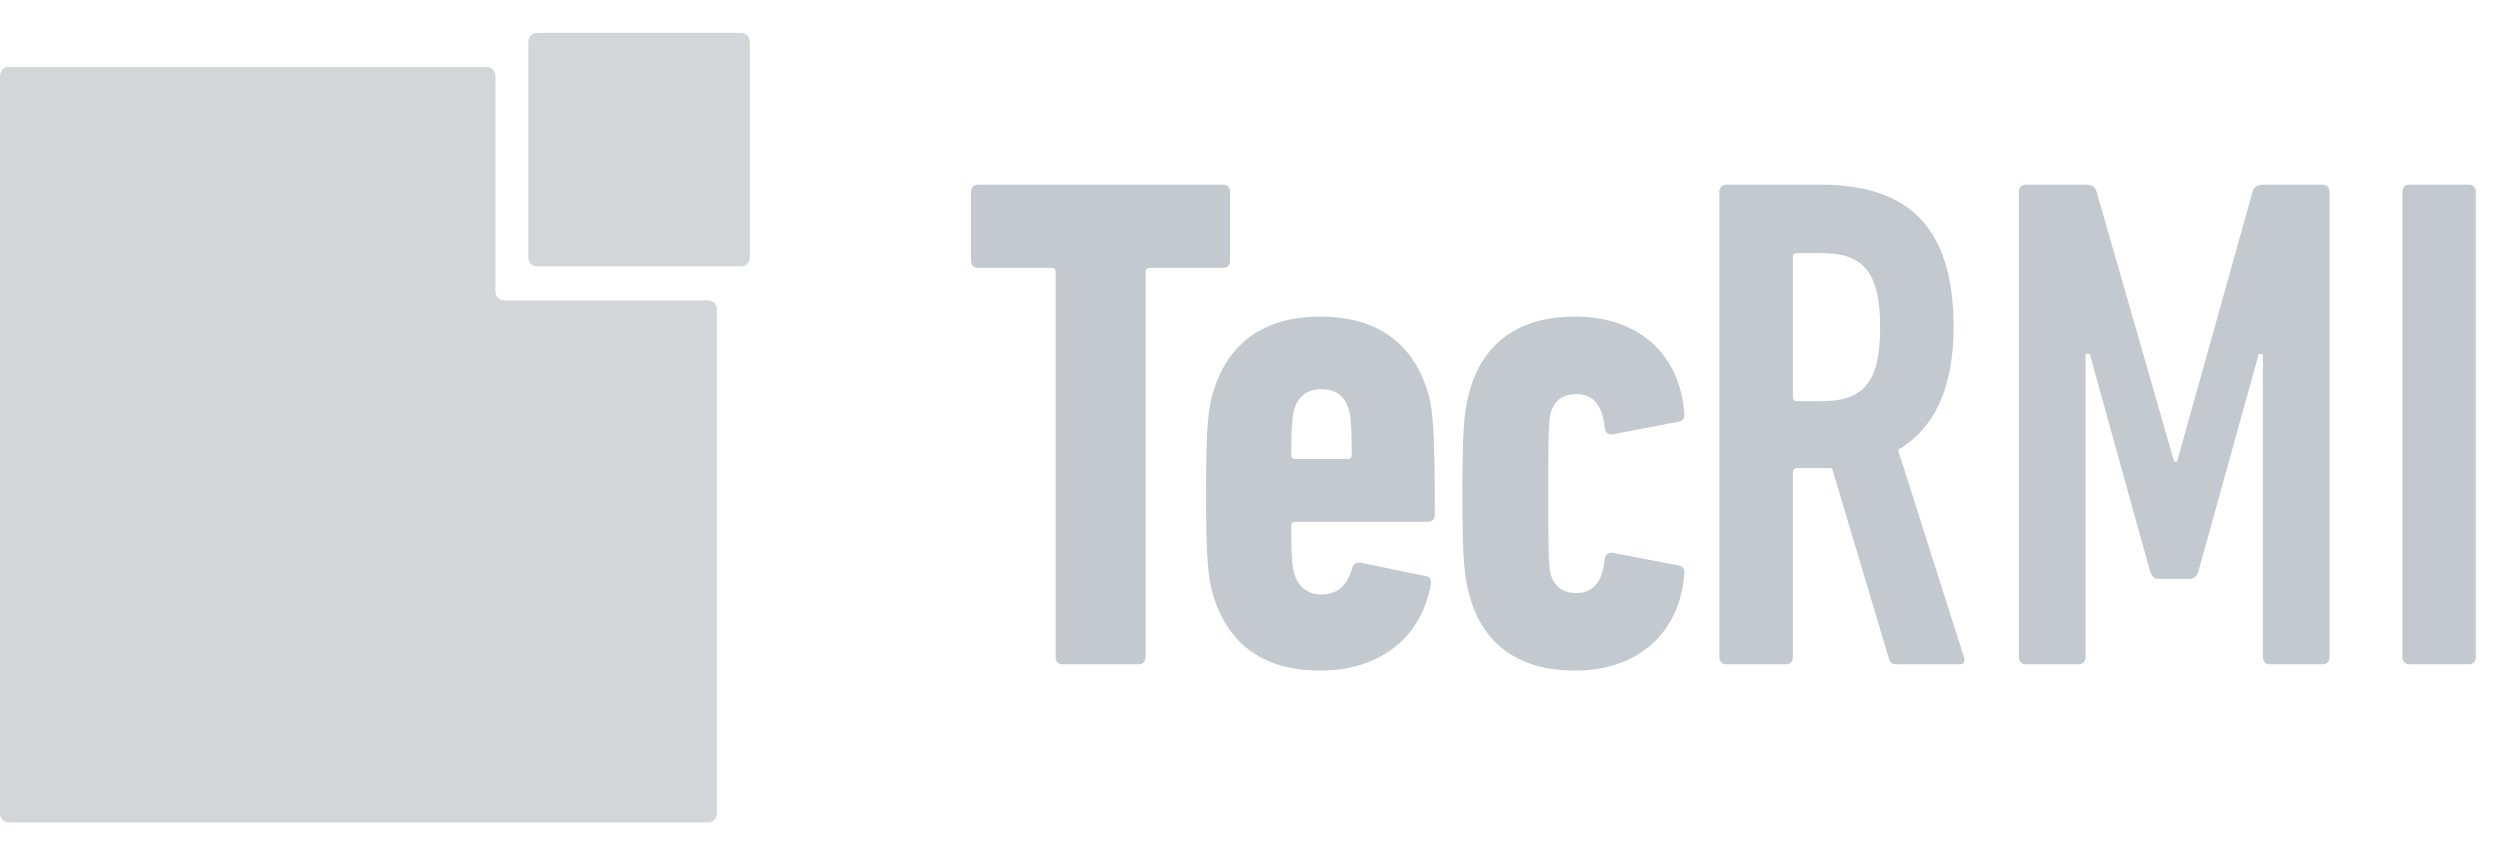
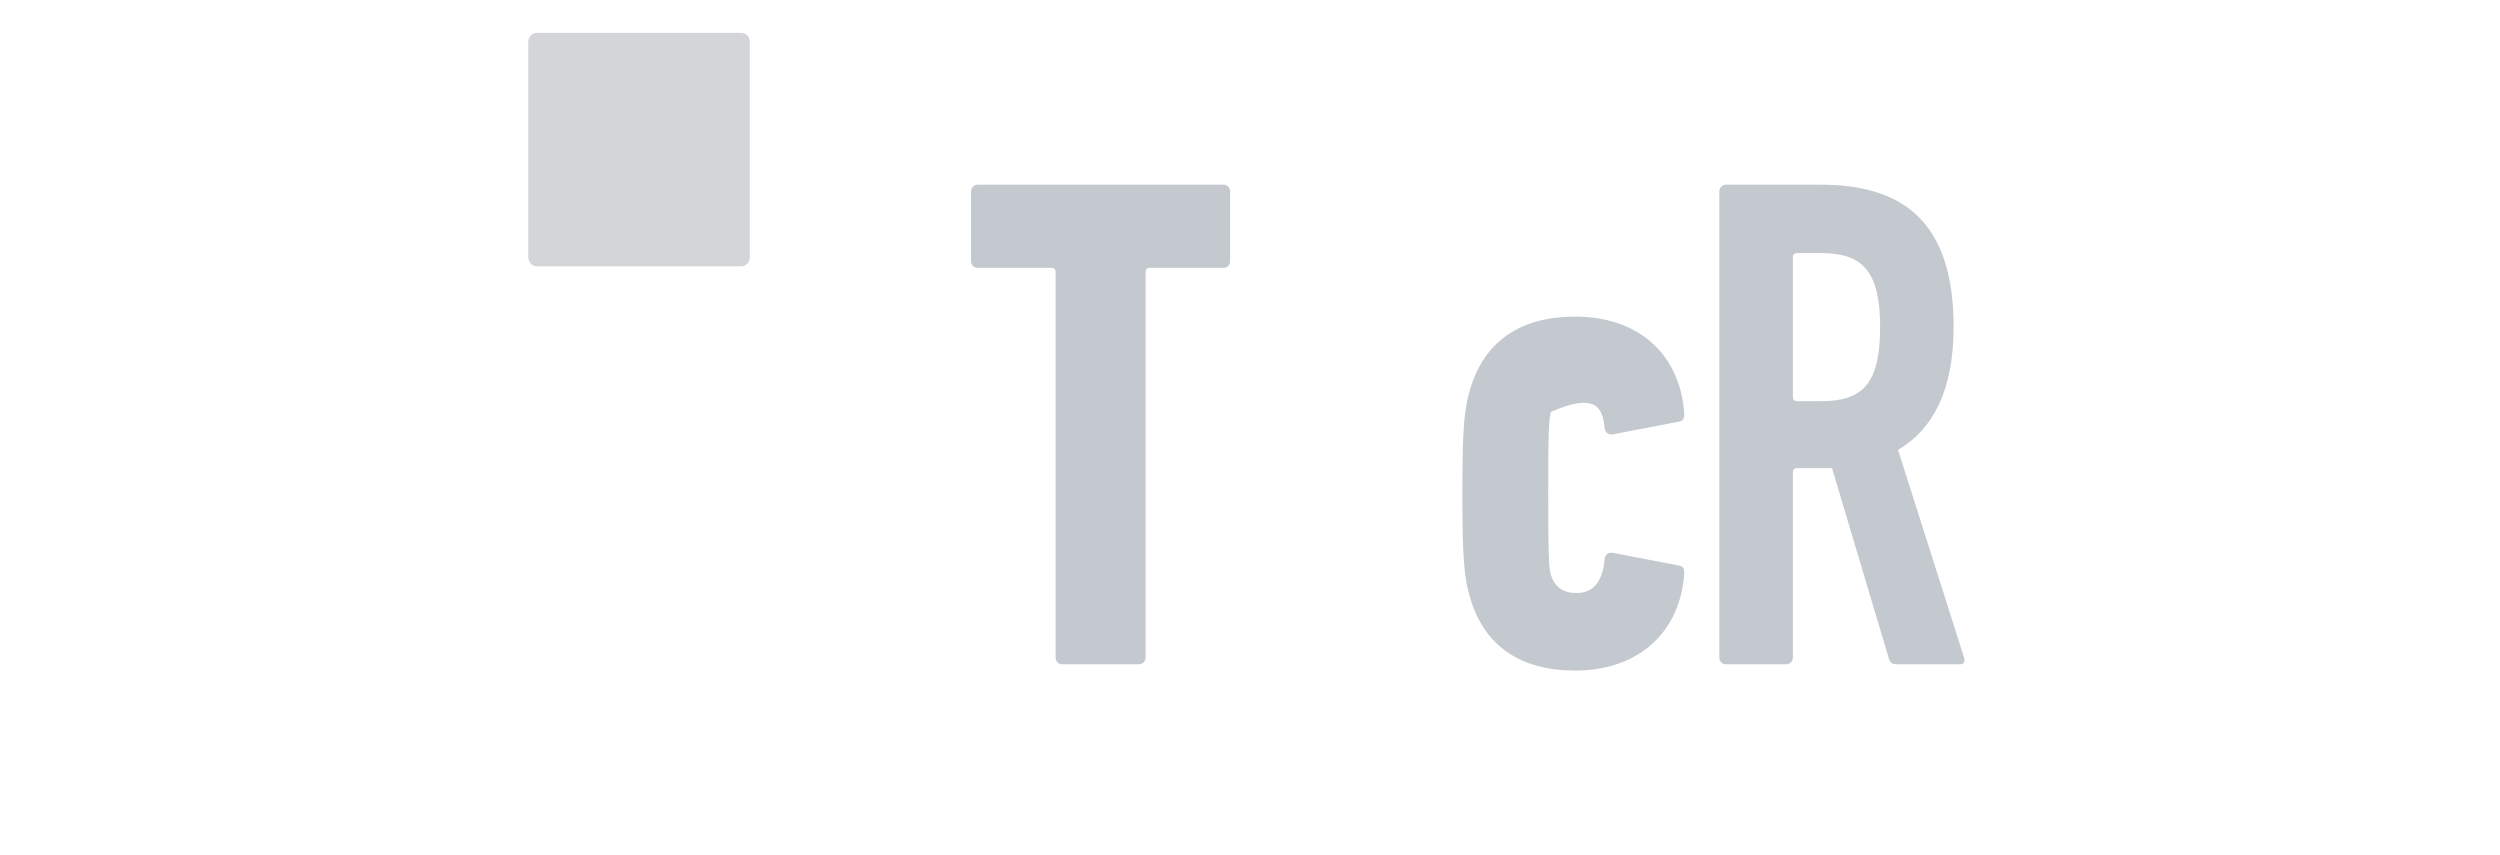
<svg xmlns="http://www.w3.org/2000/svg" width="38" height="13" viewBox="0 0 38 13" fill="none">
-   <path fill-rule="evenodd" clip-rule="evenodd" d="M7.4 1.018C7.471 1.018 7.53 1.079 7.53 1.154V4.43C7.53 4.505 7.588 4.566 7.659 4.566H10.767C10.838 4.566 10.896 4.627 10.896 4.702V12.364C10.896 12.439 10.838 12.5 10.767 12.5H0.129C0.058 12.5 0 12.439 0 12.364V1.154C0 1.079 0.058 1.018 0.129 1.018H7.4Z" fill="#D3D5D9" />
  <path fill-rule="evenodd" clip-rule="evenodd" d="M8.03 3.912C8.03 3.987 8.088 4.048 8.159 4.048H11.268C11.339 4.048 11.397 3.987 11.397 3.912V0.636C11.397 0.561 11.339 0.5 11.268 0.5H8.159C8.088 0.5 8.03 0.561 8.03 0.636V3.912Z" fill="#D3D5D9" />
  <path d="M17.308 10.097C17.371 10.097 17.413 10.054 17.413 9.989V4.136C17.413 4.093 17.434 4.072 17.476 4.072H18.593C18.656 4.072 18.698 4.029 18.698 3.965V2.914C18.698 2.85 18.656 2.807 18.593 2.807H14.864C14.802 2.807 14.76 2.85 14.76 2.914V3.965C14.76 4.029 14.802 4.072 14.864 4.072H15.982C16.024 4.072 16.045 4.093 16.045 4.136V9.989C16.045 10.054 16.087 10.097 16.149 10.097H17.308Z" fill="#C4C8CF" />
-   <path d="M20.483 6.977H19.69C19.648 6.977 19.627 6.956 19.627 6.913C19.627 6.43 19.648 6.302 19.679 6.195C19.742 6.023 19.867 5.916 20.087 5.916C20.306 5.916 20.431 6.023 20.494 6.195C20.525 6.302 20.546 6.43 20.546 6.913C20.546 6.956 20.525 6.977 20.483 6.977ZM20.066 10.193C20.954 10.193 21.601 9.711 21.747 8.885C21.758 8.81 21.737 8.767 21.674 8.757L20.682 8.553C20.619 8.542 20.578 8.564 20.557 8.628C20.473 8.907 20.327 9.035 20.087 9.035C19.878 9.035 19.742 8.928 19.679 8.735C19.648 8.649 19.627 8.531 19.627 7.995C19.627 7.953 19.648 7.931 19.69 7.931H21.706C21.768 7.931 21.81 7.888 21.81 7.824C21.81 6.473 21.779 6.184 21.685 5.905C21.455 5.208 20.922 4.812 20.066 4.812C19.22 4.812 18.687 5.208 18.457 5.905C18.363 6.184 18.332 6.484 18.332 7.502C18.332 8.521 18.363 8.821 18.457 9.1C18.687 9.796 19.209 10.193 20.066 10.193Z" fill="#C4C8CF" />
-   <path d="M23.941 10.193C24.891 10.193 25.539 9.625 25.601 8.714C25.601 8.639 25.58 8.606 25.518 8.596L24.515 8.403C24.452 8.392 24.4 8.424 24.39 8.499C24.358 8.864 24.202 9.014 23.962 9.014C23.763 9.014 23.638 8.928 23.575 8.746C23.544 8.628 23.533 8.521 23.533 7.502C23.533 6.484 23.544 6.377 23.575 6.259C23.638 6.077 23.763 5.991 23.962 5.991C24.202 5.991 24.358 6.141 24.39 6.505C24.4 6.58 24.452 6.613 24.515 6.602L25.518 6.409C25.58 6.398 25.601 6.366 25.601 6.291C25.539 5.369 24.891 4.812 23.941 4.812C23.126 4.812 22.572 5.176 22.353 5.894C22.259 6.205 22.228 6.452 22.228 7.502C22.228 8.542 22.259 8.799 22.353 9.11C22.572 9.829 23.126 10.193 23.941 10.193Z" fill="#C4C8CF" />
+   <path d="M23.941 10.193C24.891 10.193 25.539 9.625 25.601 8.714C25.601 8.639 25.58 8.606 25.518 8.596L24.515 8.403C24.452 8.392 24.4 8.424 24.39 8.499C24.358 8.864 24.202 9.014 23.962 9.014C23.763 9.014 23.638 8.928 23.575 8.746C23.544 8.628 23.533 8.521 23.533 7.502C23.533 6.484 23.544 6.377 23.575 6.259C24.202 5.991 24.358 6.141 24.39 6.505C24.4 6.58 24.452 6.613 24.515 6.602L25.518 6.409C25.58 6.398 25.601 6.366 25.601 6.291C25.539 5.369 24.891 4.812 23.941 4.812C23.126 4.812 22.572 5.176 22.353 5.894C22.259 6.205 22.228 6.452 22.228 7.502C22.228 8.542 22.259 8.799 22.353 9.11C22.572 9.829 23.126 10.193 23.941 10.193Z" fill="#C4C8CF" />
  <path d="M27.68 6.098H27.314C27.272 6.098 27.252 6.077 27.252 6.034V3.911C27.252 3.868 27.272 3.847 27.314 3.847H27.68C28.306 3.847 28.578 4.115 28.578 4.972C28.578 5.841 28.306 6.098 27.68 6.098ZM29.8 10.097C29.852 10.097 29.873 10.043 29.852 9.989L28.85 6.838C29.382 6.527 29.695 5.926 29.695 4.972C29.695 3.375 28.933 2.807 27.669 2.807H26.238C26.176 2.807 26.134 2.85 26.134 2.914V9.989C26.134 10.054 26.176 10.097 26.238 10.097H27.147C27.21 10.097 27.252 10.054 27.252 9.989V7.181C27.252 7.138 27.272 7.116 27.314 7.116H27.847L28.714 10.021C28.735 10.075 28.766 10.097 28.829 10.097H29.8Z" fill="#C4C8CF" />
-   <path d="M30.688 9.989C30.688 10.054 30.73 10.097 30.792 10.097H31.596C31.659 10.097 31.701 10.054 31.701 9.989V5.38H31.764L32.683 8.692C32.703 8.757 32.745 8.799 32.819 8.799H33.278C33.351 8.799 33.393 8.757 33.414 8.692L34.333 5.38H34.395V9.989C34.395 10.054 34.437 10.097 34.5 10.097H35.304C35.367 10.097 35.409 10.054 35.409 9.989V2.914C35.409 2.85 35.367 2.807 35.304 2.807H34.406C34.312 2.807 34.26 2.839 34.239 2.914L33.09 7.02H33.048L31.868 2.914C31.847 2.839 31.795 2.807 31.701 2.807H30.792C30.73 2.807 30.688 2.85 30.688 2.914V9.989Z" fill="#C4C8CF" />
-   <path d="M36.516 9.989C36.516 10.054 36.558 10.097 36.62 10.097H37.529C37.592 10.097 37.633 10.054 37.633 9.989V2.914C37.633 2.85 37.592 2.807 37.529 2.807H36.62C36.558 2.807 36.516 2.85 36.516 2.914V9.989Z" fill="#C4C8CF" />
</svg>